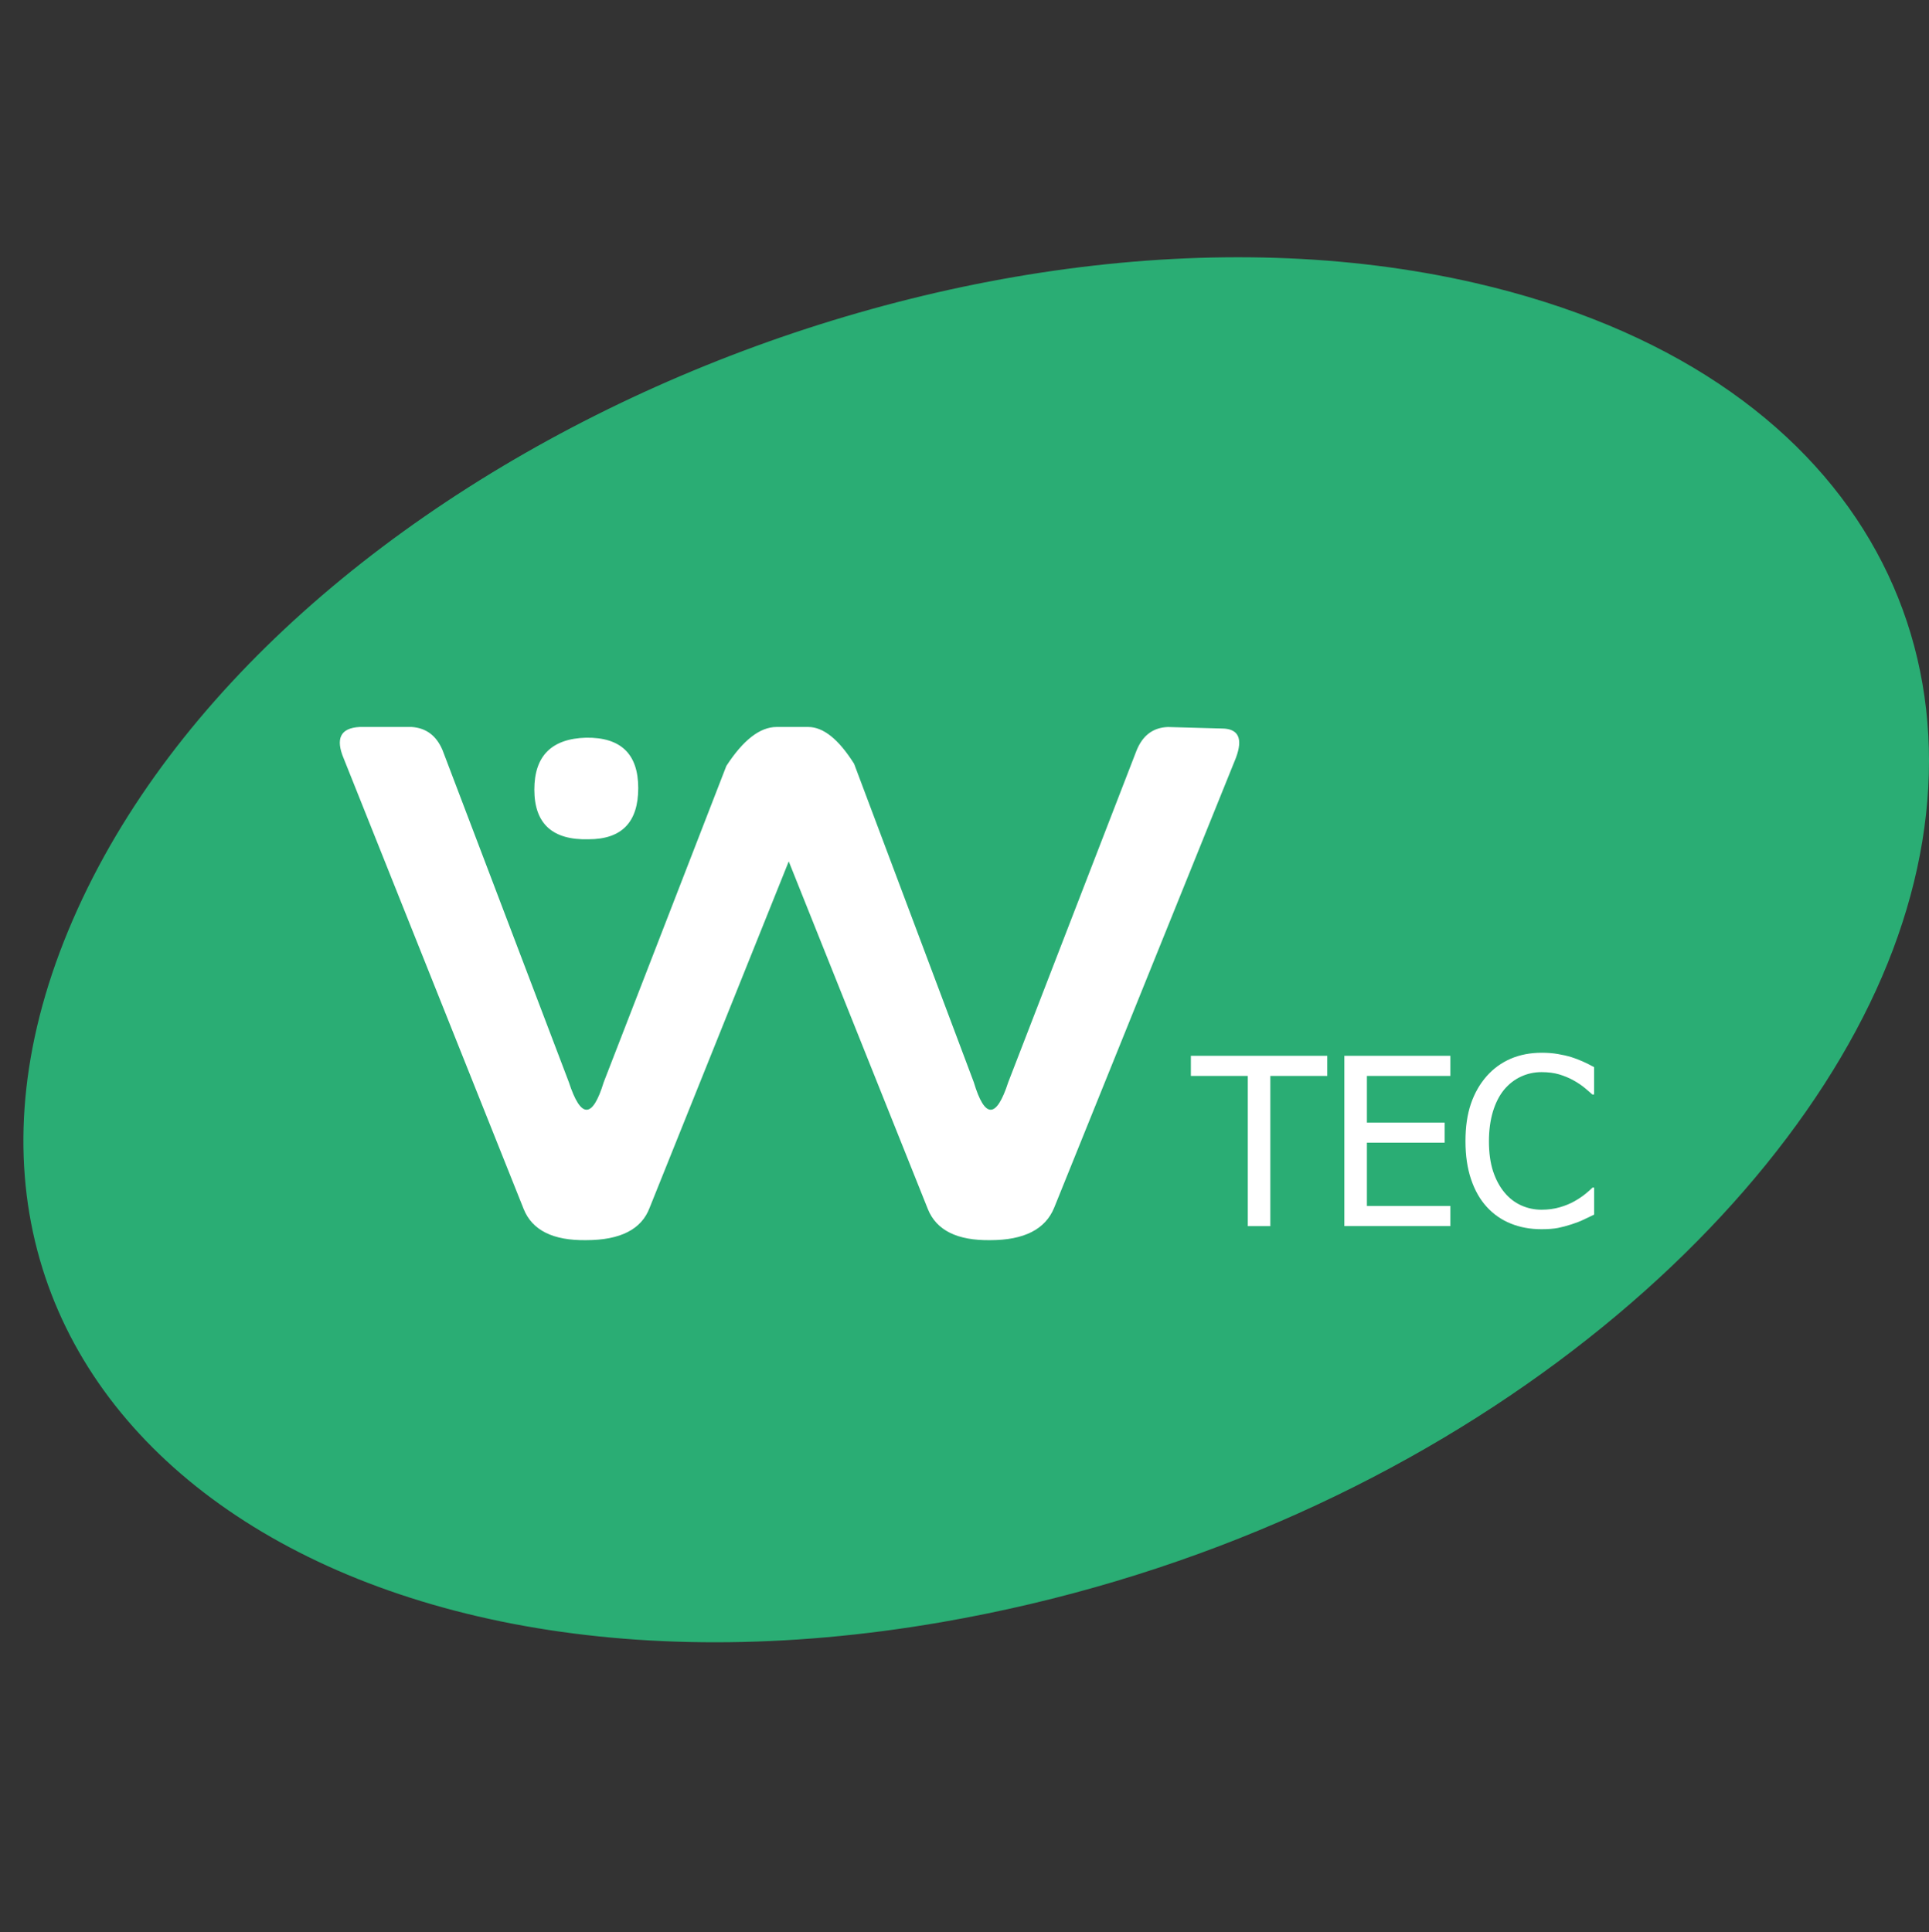
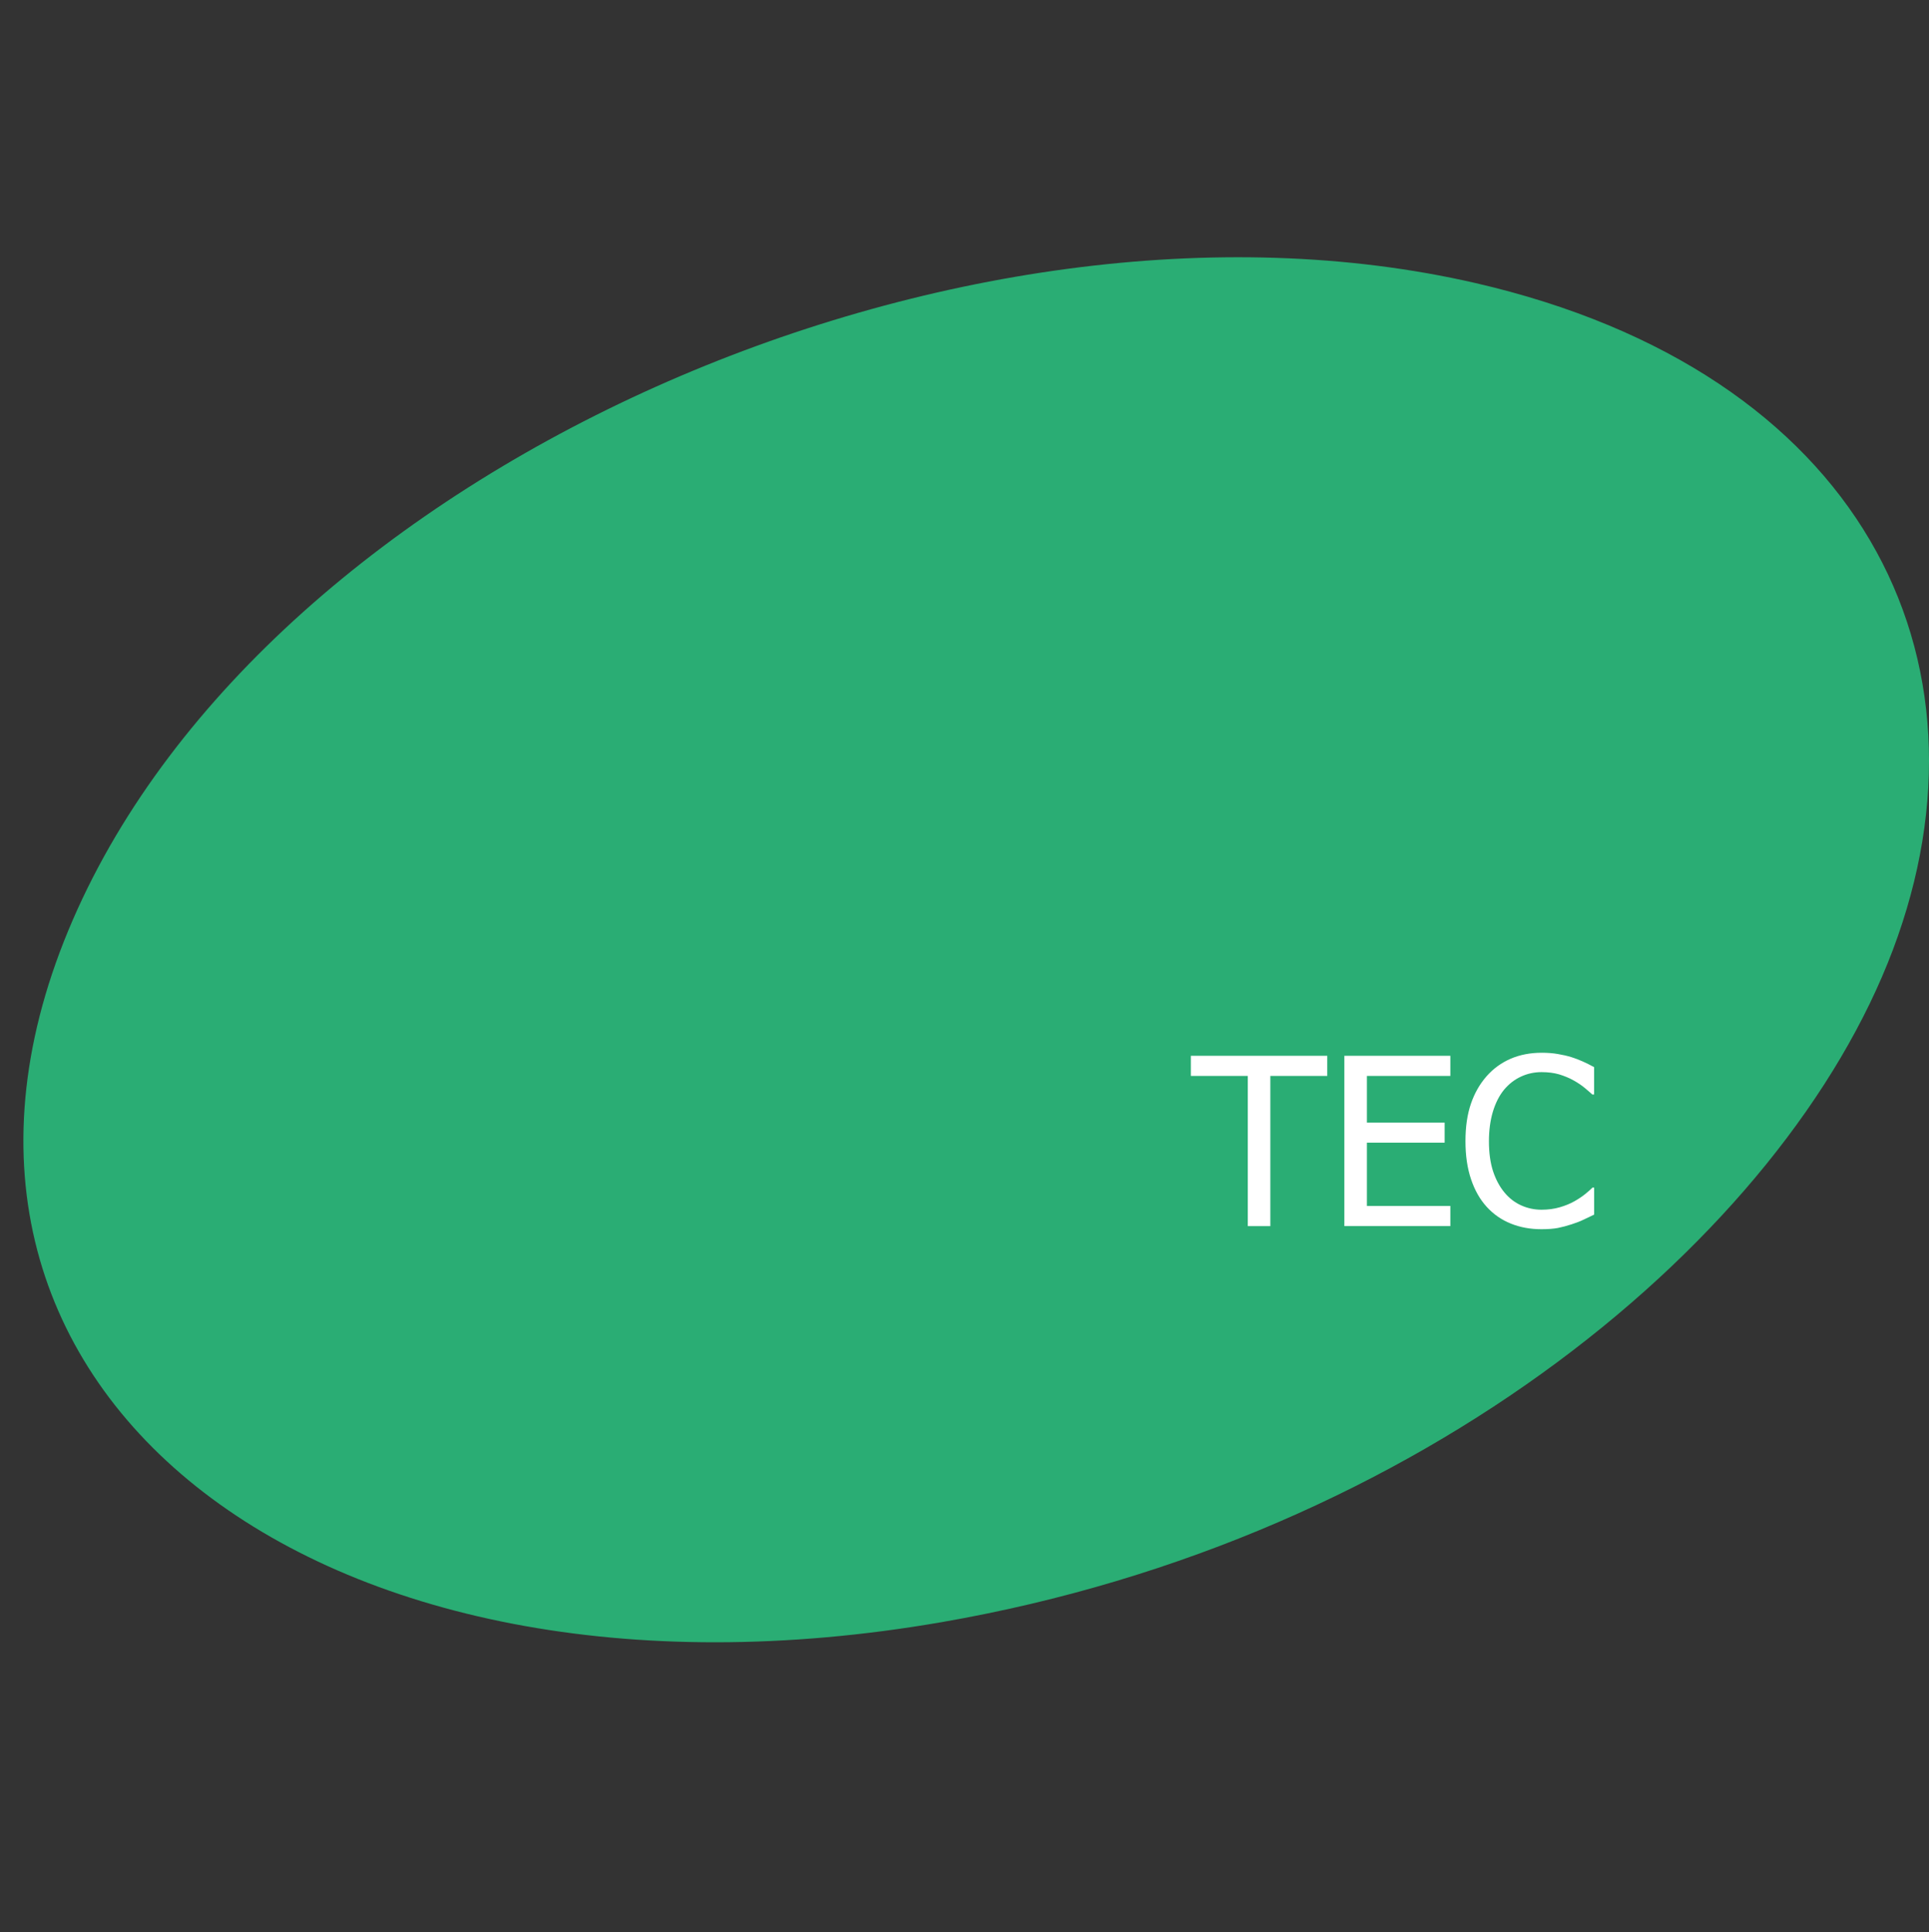
<svg xmlns="http://www.w3.org/2000/svg" version="1.1" x="0px" y="0px" width="48.086px" height="48.164px" viewBox="0 0 48.086 48.164" enable-background="new 0 0 48.086 48.164" xml:space="preserve">
  <rect x="0" y="0" width="48.086" height="48.164" fill="#333333" stroke="none" />
  <g id="Layer_0_xA0_Image_1_">
</g>
  <g id="Round_copy_1_">
    <g id="Ellipse_1">
      <g>
        <path fill="#2AAD74" d="M36.779,7.056C23.987,4.11,6.735,11.612,1.819,22.922C-3.232,34.542,7.835,43.15,23.477,40.438     c11.993-2.08,21.013-9.608,23.709-16.76C49.93,16.399,46.385,9.27,36.779,7.056z" />
      </g>
    </g>
    <g id="Wizards_in_latest_technology">
	</g>
    <g id="W">
	</g>
    <g>
-       <path fill="#FFFFFF" d="M29.115,18.124l1.336,0.037c0.421,0,0.54,0.245,0.357,0.734l-4.53,11.213    c-0.22,0.538-0.75,0.808-1.592,0.808c-0.823,0.012-1.342-0.245-1.555-0.771l-3.469-8.671l-3.468,8.634    c-0.201,0.538-0.729,0.808-1.583,0.808c-0.823,0.012-1.342-0.245-1.555-0.771L8.57,18.913c-0.213-0.502-0.082-0.765,0.394-0.79    h1.299c0.36,0.024,0.617,0.217,0.769,0.578l3.148,8.276c0.299,0.917,0.589,0.917,0.87,0l3.056-7.882    c0.421-0.648,0.839-0.972,1.253-0.972h0.788c0.378,0,0.759,0.306,1.144,0.917l2.983,7.937c0.275,0.917,0.562,0.917,0.86,0    l3.194-8.258C28.48,18.335,28.743,18.136,29.115,18.124z M13.32,19.683c0-0.838,0.43-1.269,1.29-1.293    c0.867-0.012,1.3,0.407,1.3,1.257c0,0.85-0.412,1.275-1.236,1.275C13.771,20.947,13.32,20.534,13.32,19.683z" />
-     </g>
+       </g>
    <g>
      <path fill="#FFFFFF" d="M31.105,30.566v-3.744h-1.419v-0.502h3.4v0.502h-1.419v3.744H31.105z" />
      <path fill="#FFFFFF" d="M33.512,30.566v-4.246h2.642v0.502h-2.08v1.163h1.938v0.501h-1.938v1.577h2.08v0.502H33.512z" />
      <path fill="#FFFFFF" d="M38.424,30.643c-0.276,0-0.53-0.046-0.762-0.14c-0.232-0.093-0.432-0.232-0.601-0.417    c-0.168-0.184-0.299-0.414-0.391-0.689c-0.093-0.275-0.139-0.592-0.139-0.949c0-0.356,0.045-0.666,0.135-0.93    s0.221-0.495,0.393-0.69c0.168-0.19,0.368-0.335,0.599-0.435c0.231-0.099,0.489-0.149,0.775-0.149c0.142,0,0.275,0.01,0.398,0.031    c0.125,0.021,0.239,0.047,0.345,0.08c0.09,0.028,0.184,0.064,0.28,0.107c0.096,0.043,0.189,0.09,0.282,0.141v0.681h-0.046    c-0.049-0.045-0.112-0.101-0.19-0.165s-0.172-0.128-0.284-0.19c-0.108-0.06-0.225-0.107-0.352-0.146    c-0.126-0.037-0.273-0.056-0.44-0.056c-0.18,0-0.35,0.037-0.51,0.111c-0.161,0.074-0.302,0.183-0.423,0.328    c-0.119,0.145-0.211,0.326-0.278,0.545c-0.065,0.218-0.099,0.465-0.099,0.739c0,0.29,0.035,0.541,0.104,0.751    c0.07,0.21,0.166,0.387,0.287,0.531c0.118,0.141,0.256,0.247,0.415,0.318c0.159,0.071,0.327,0.107,0.505,0.107    c0.163,0,0.313-0.02,0.452-0.06s0.261-0.09,0.369-0.151c0.104-0.059,0.194-0.119,0.27-0.181c0.076-0.062,0.136-0.114,0.179-0.159    h0.042v0.673c-0.093,0.044-0.18,0.085-0.262,0.125c-0.083,0.041-0.183,0.079-0.3,0.117c-0.123,0.04-0.237,0.07-0.342,0.091    C38.729,30.632,38.593,30.643,38.424,30.643z" />
    </g>
    <g id="TEC">
	</g>
  </g>
</svg>